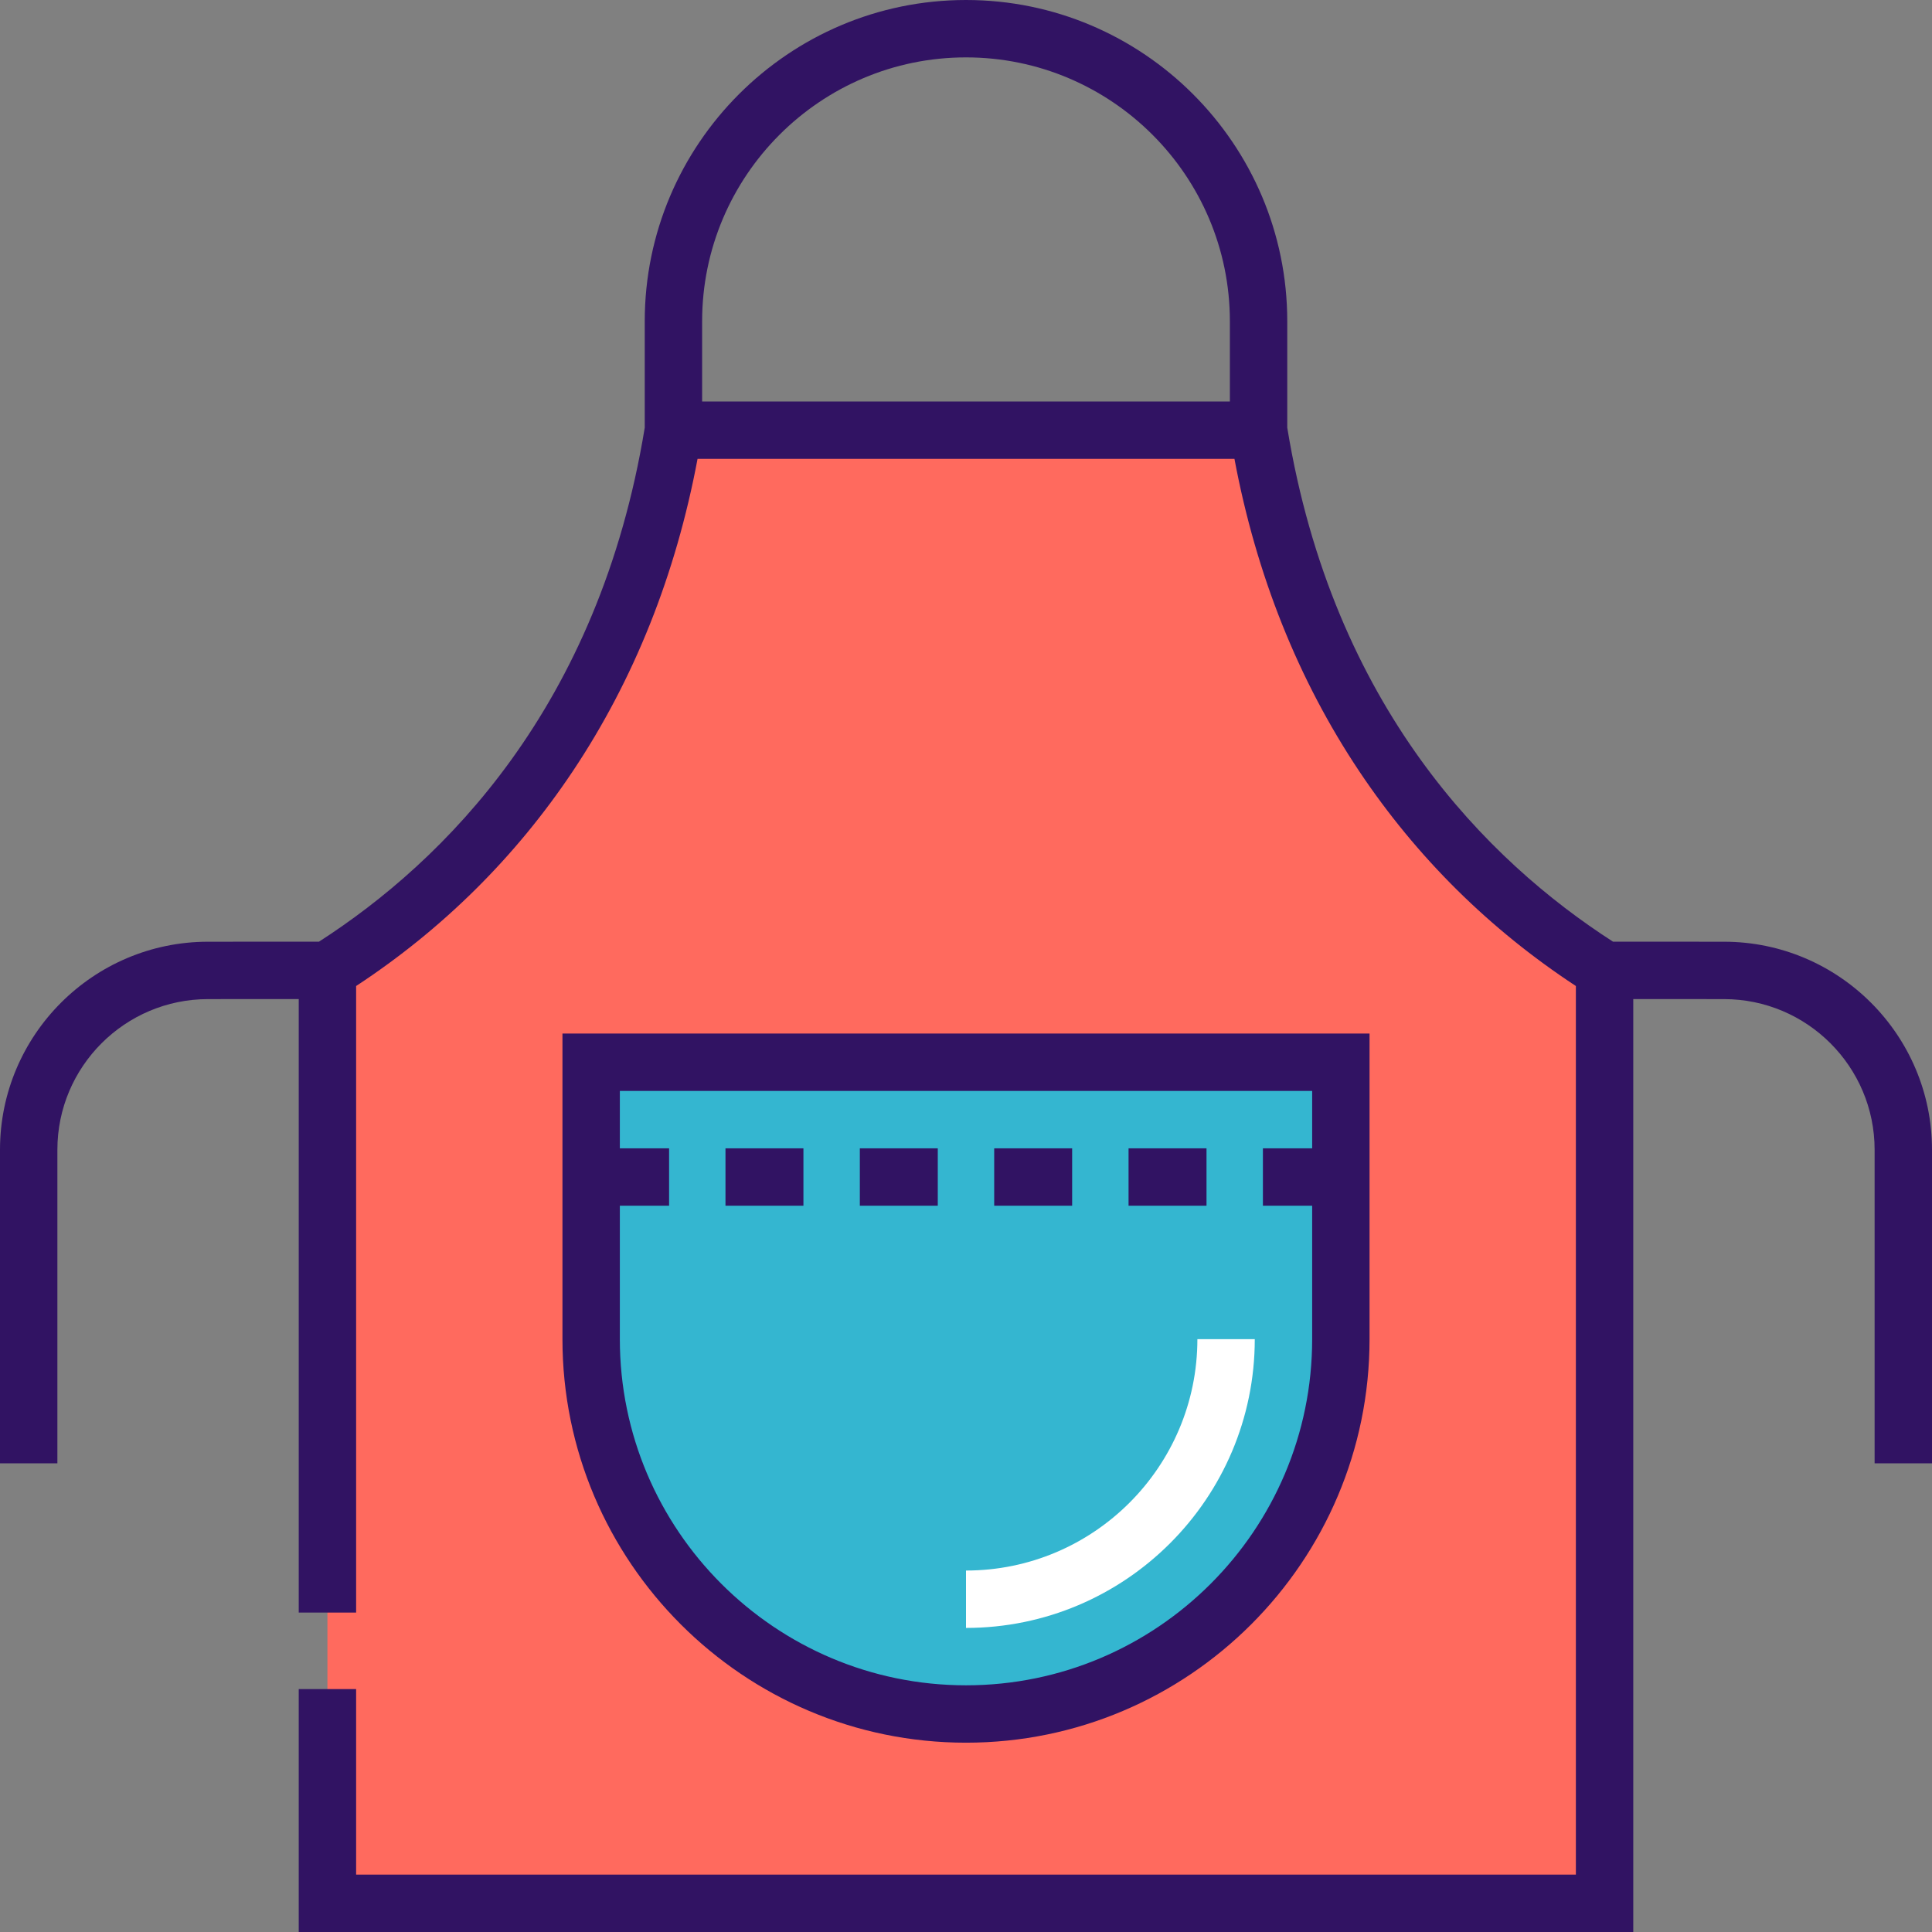
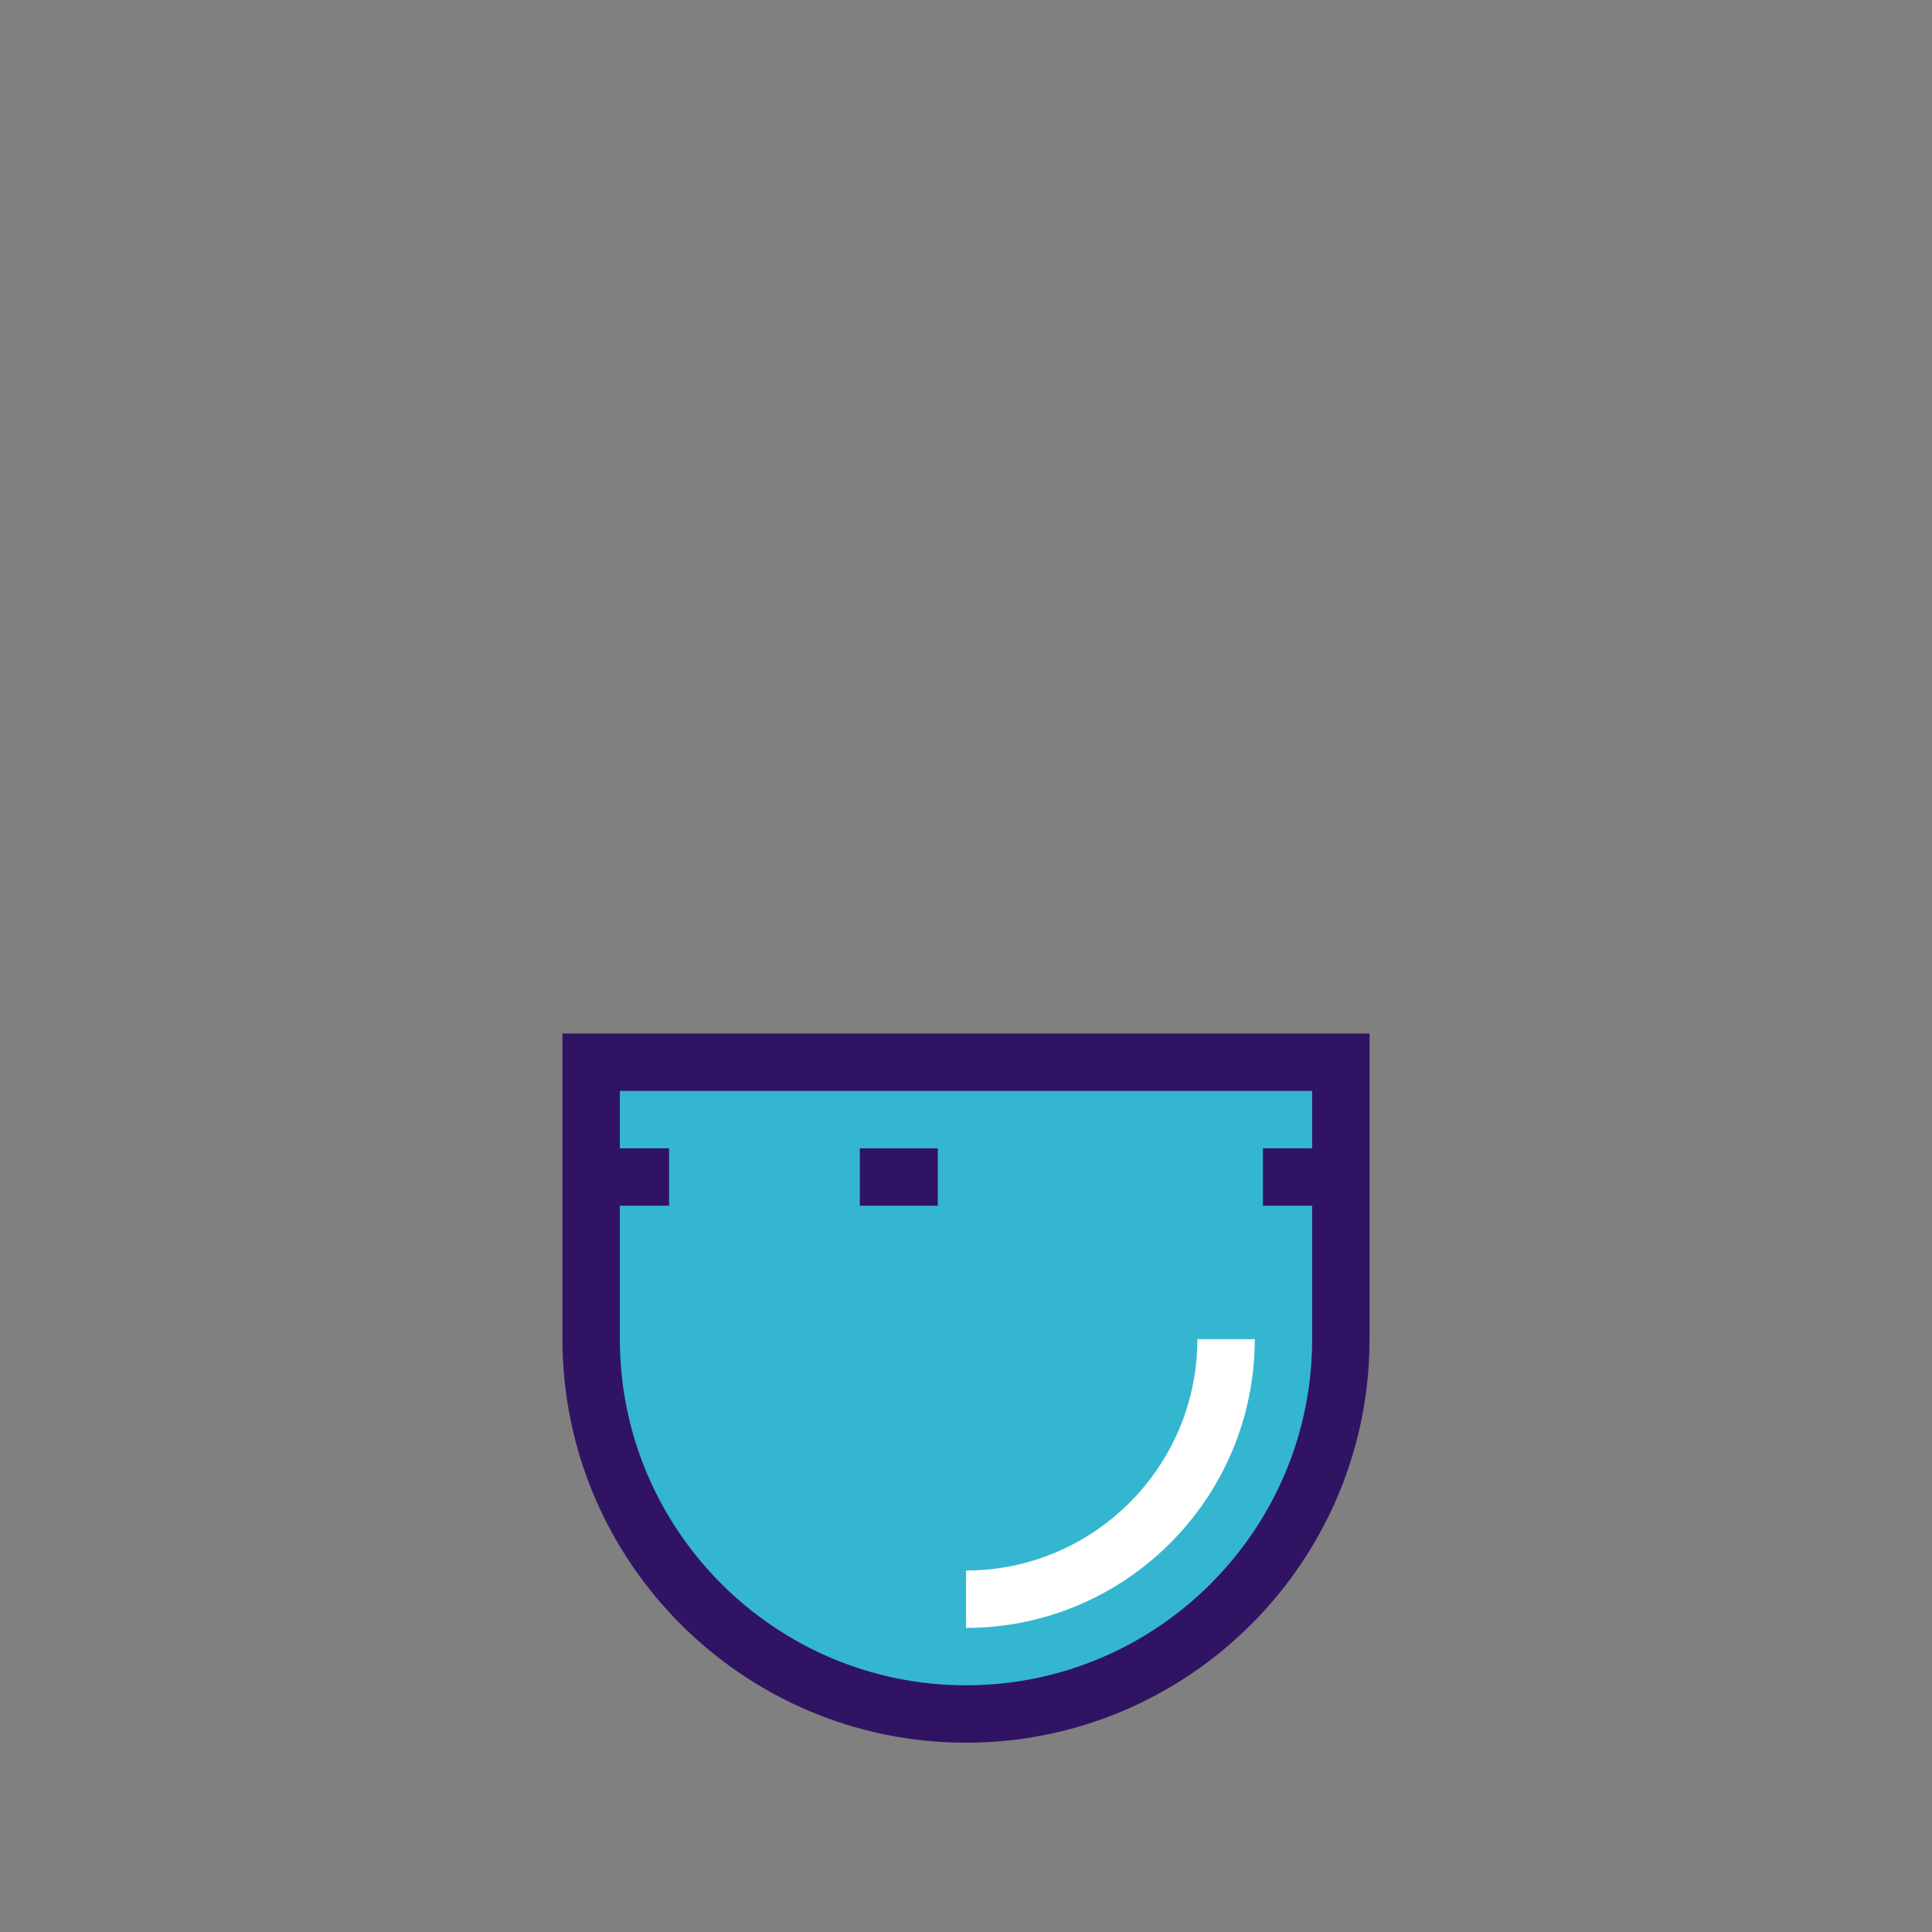
<svg xmlns="http://www.w3.org/2000/svg" version="1.1" id="Layer_1" viewBox="0 0 512 512" xml:space="preserve">
  <rect x="0" y="0" width="512" height="512" fill="#808080" stroke="none" />
-   <path style="fill:#FF6A5E;" d="M86.773,504.396h338.453V257.15c-45.07-28.313-80.819-75.834-91.694-143.15H178.467  c-10.876,67.316-46.623,114.838-91.694,143.15C86.773,257.15,86.773,504.396,86.773,504.396z" />
  <path style="fill:#34B6D0;" d="M156.66,281.505v73.382c0,54.865,44.476,99.341,99.34,99.341s99.34-44.476,99.34-99.341v-73.382  H156.66z" />
  <path style="fill:#FFFFFF;" d="M256,431.417v-15.208c33.813,0,61.32-27.509,61.32-61.321h15.208  C332.528,397.086,298.198,431.417,256,431.417z" />
  <g>
    <path style="fill:#311363;" d="M362.944,354.887v-80.986H149.056v80.986c0,58.97,47.975,106.945,106.944,106.945   S362.944,413.857,362.944,354.887z M164.264,354.887v-35.359h13.053V304.32h-13.053v-15.211h183.473v15.211h-13.053v15.208h13.053   v35.359c0,50.585-41.153,91.737-91.736,91.737S164.264,405.472,164.264,354.887z" />
-     <rect x="192.259" y="304.321" style="fill:#311363;" width="20.657" height="15.208" />
    <rect x="227.865" y="304.321" style="fill:#311363;" width="20.657" height="15.208" />
-     <rect x="263.472" y="304.321" style="fill:#311363;" width="20.657" height="15.208" />
-     <rect x="299.079" y="304.321" style="fill:#311363;" width="20.657" height="15.208" />
-     <path style="fill:#311363;" d="M456.877,249.566l-29.419-0.018c-33.106-21.312-74.167-62.037-86.321-136.212V85.137   C341.137,38.192,302.945,0,256,0s-85.137,38.192-85.137,85.137v28.2c-12.155,74.175-53.216,114.9-86.321,136.212l-29.414,0.018   C24.73,249.566,0,274.296,0,304.694v83.108h15.208v-83.108c0-22.012,17.908-39.92,39.925-39.92l24.037-0.015v162.584h15.208   v-166.04c22.916-15.048,42.208-34.164,57.389-56.877c16.207-24.249,27.325-52.082,33.093-82.823h142.283   c5.768,30.741,16.886,58.575,33.093,82.823c15.181,22.712,34.472,41.829,57.389,56.877v235.49H94.377v-49.17H79.169V512h353.661   V264.76l24.042,0.015c22.012,0,39.92,17.908,39.92,39.92v83.107H512v-83.108C512,274.296,487.27,249.566,456.877,249.566z    M256,15.208c38.558,0,69.929,31.37,69.929,69.929v21.259H186.071V85.137C186.071,46.578,217.442,15.208,256,15.208z" />
  </g>
</svg>